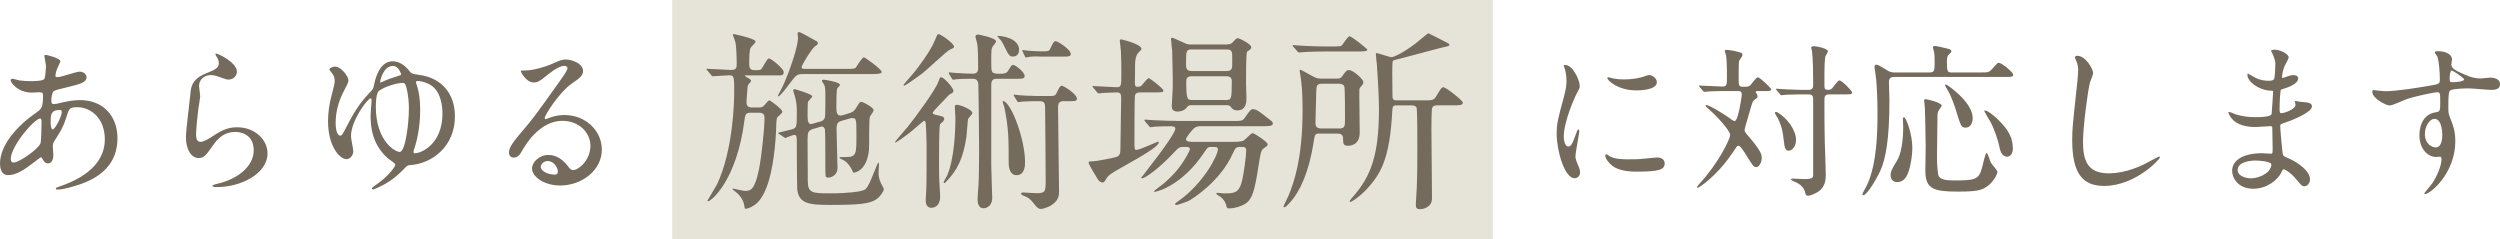
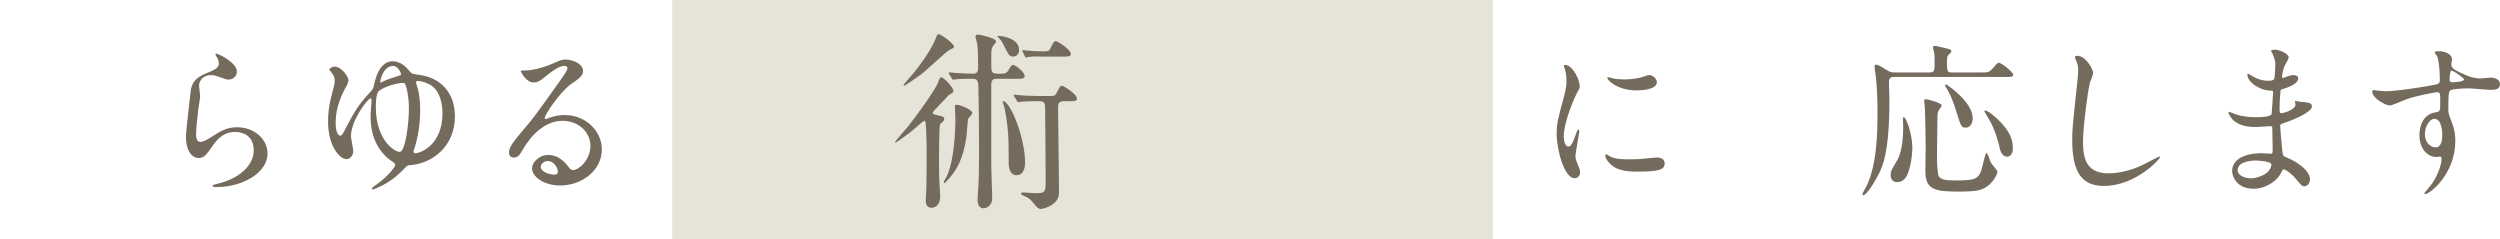
<svg xmlns="http://www.w3.org/2000/svg" id="_イヤー_2" width="745.71" height="71.34" viewBox="0 0 745.71 71.34">
  <g id="_イヤー_1-2">
    <g>
      <rect x="200.49" width="244.81" height="71.34" style="fill:#e6e4d9;" />
      <g>
-         <path d="M222.6,22.45c-.23,0-.4,0-.4,.17,0,.11,.58,.46,.92,.63,.4,.23,.92,.52,.92,.86,0,.29-.92,1.15-.98,1.38-.12,.63-.4,4.72-.4,5.07,0,.63,.17,1.5,1.61,1.5h2.01c.69,0,1.21,0,1.84-.81,.4-.46,1.09-1.32,1.32-1.32,.4,0,3.91,2.65,3.91,3.4,0,.35-.8,1.09-1.27,1.44-.35,.29-.46,.63-.52,2.13-.12,5.64-.92,13.99-2.94,19.05-.81,2.07-1.9,4.03-3.51,5.18-1.21,.86-2.36,1.15-2.71,1.15-.29,0-.29-.23-.4-.92-.23-1.9-1.61-3.45-2.94-4.43-.06-.06-.58-.4-.58-.52,0-.06,.12-.17,.23-.17,.06,0,2.88,.69,3.4,.69,1.73,0,2.94-.06,4.26-6.33,.75-3.74,1.67-12.09,1.67-15.48,0-.75-.23-1.5-1.67-1.5h-2.42c-1.61,0-1.67,.63-1.9,2.3-2.3,17.9-9.9,24.12-10.88,24.12-.12,0-.17-.12-.17-.17s2.53-4.2,2.88-4.89c4.89-10.36,5.12-25.15,5.12-27.51,0-4.66,0-5.01-1.61-5.01-.69,0-4.2,.29-4.78,.29-.23,0-.34-.17-.52-.4l-1.09-1.32c-.23-.23-.29-.29-.29-.34,0-.12,.12-.17,.23-.17,1.09,0,6.04,.34,7.02,.34,1.15,0,1.78-.17,1.78-1.55,0-1.61-.06-5.24-.4-6.79-.06-.35-.75-2.01-.75-2.13,0-.23,.17-.23,.29-.23,.06,0,6.5,1.32,6.5,2.25,0,.34-1.27,1.5-1.44,1.78-.46,.52-.46,3.51-.46,4.55,0,1.15,0,2.19,1.55,2.19s1.67,0,2.01-.29c.46-.4,1.73-3.22,2.3-3.22,.69,0,4.43,3.05,4.43,4.09,0,.98-.69,.98-1.32,.98h-9.9Zm16.75-.35c-1.67,0-1.9,.29-4.03,3.11-.58,.81-2.65,3.51-3.11,3.51-.06,0-.17,0-.17-.12,0-.17,1.09-2.13,1.27-2.53,2.13-4.43,4.72-12.2,4.72-14.73,0-.23-.12-1.15-.12-1.32,0-.23,.12-.46,.4-.46,.58,0,4.09,2.13,4.89,2.53,.4,.17,.75,.35,.75,.81,0,.35-.12,.4-1.04,1.09-.86,.69-3.8,5.41-3.8,6.04,0,.52,.63,.52,1.09,.52h12.49c2.19,0,2.3-.12,2.59-.4,.4-.52,1.84-3.05,2.42-3.05,.34,0,5.29,3.57,5.29,4.37,0,.63-1.67,.63-3.8,.63h-19.86Zm5.12,14.22c.69-.17,1.32-.4,1.61-1.38,.12-.46,.12-5.7,.12-6.68,0-1.78-.17-2.47-.29-2.82-.06-.23-.75-1.09-.75-1.32,0-.17,.17-.35,.52-.35s4.89,.69,4.89,1.55c0,.23-.8,.92-.86,1.15-.23,.46-.23,4.6-.23,5.41,0,1.21,0,2.59,1.27,2.59q.23,0,.8-.17l1.5-.46c.98-.29,1.61-.46,2.36-1.73,.98-1.55,1.04-1.73,1.5-1.73,.52,0,3.68,1.67,3.68,2.47,0,.29-.46,1.04-1.09,1.9-.35,.52-.17,8.29-.29,9.84-.58,6.56-4.43,6.91-4.55,6.91-.17,0-.23-.12-.58-.92-.52-1.09-1.44-2.19-2.19-2.65-.17-.17-1.5-.63-1.5-.86s.12-.23,1.96-.23c3.11,0,3.11-.98,3.11-6.5,0-4.72,0-5.12-1.27-5.12-.29,0-.46,0-.86,.17l-2.07,.58c-.86,.23-1.73,.46-1.73,2.3s.29,10.88,.29,11.74c0,2.71-2.53,2.99-2.76,2.99-.29,0-.63-.12-.81-.46-.06-.17-.06-2.36-.06-3.63s0-9.67-.12-10.25c-.06-.34-.35-.92-.92-.92-.17,0-.23,0-.75,.17l-1.96,.58c-1.5,.46-1.5,1.21-1.55,3.05,0,1.78,.06,10.36,.06,12.32,0,3.8,1.32,3.8,6.79,3.8s8.58-.52,9.27-.75c1.21-.29,1.44-.63,2.3-2.24,.52-.92,2.48-6.16,2.65-6.16,.23,0,.23,.46,.23,.58,0,.29-.12,1.73-.12,2.07,0,1.5,.06,2.01,.75,3.57,.12,.29,.81,1.38,.81,1.67,0,.63-1.04,2.19-2.13,2.99-2.07,1.44-5.35,1.73-14.04,1.73-6.04,0-9.27-.35-9.67-4.78-.06-.52-.12-9.73-.12-14.04,0-1.44,0-2.07-.8-2.07-.4,0-2.47,.92-2.59,.92s-.17,0-.46-.23l-1.44-.98c-.34-.17-.34-.23-.34-.29,0-.12,3.57-.86,4.26-1.09,1.38-.46,1.38-.92,1.38-5.01,0-2.07-.06-2.88-.63-5.07-.06-.23-.46-1.27-.46-1.5,0-.17,.17-.4,.46-.4,.06,0,5.24,1.5,5.24,2.13,0,.29-1.15,1.38-1.27,1.67s-.12,3.57-.12,4.14c0,1.5,.12,2.47,1.04,2.47,.06,0,.17,0,.75-.17l1.79-.52Z" style="fill:#746b5d;" />
        <path d="M279.52,34.36c1.5,.29,2.13,.46,2.13,1.09,0,.46-.4,.86-.63,1.04-.52,.4-.58,.52-.63,.69-.29,.63-.29,9.55-.29,11.05,0,5.01,.12,6.96,.23,8.29,.06,.63,.11,1.61,.11,2.24,0,1.55-.8,3.22-2.59,3.22s-1.73-1.84-1.73-2.59c0-.35,.17-2.07,.17-2.48,.11-2.36,.11-10.36,.11-13.12,0-.17-.11-5.93-.29-7.2-.06-.17-.17-.58-.46-.58-.17,0-3.22,2.71-3.86,3.22-1.78,1.44-4.43,3.28-4.72,3.28-.12,0-.12-.06-.12-.12,0-.17,3.22-3.86,3.8-4.55,2.24-2.76,8.23-10.94,9.09-13.3,.52-1.38,.57-1.5,.92-1.5,.75,0,3.63,3.11,3.63,4.03,0,.52-.35,.69-.81,.92-.46,.23-.58,.34-1.73,1.61-3.34,3.45-3.68,3.86-3.63,4.14,.12,.35,.81,.52,1.27,.58Zm5.06-20.43c0,.35-.29,.46-1.21,.86-.98,.4-7.08,6.27-8.52,7.31-1.73,1.27-4.78,3.45-5.18,3.45-.06,0-.17,0-.17-.17,0-.23,2.59-3.05,2.99-3.57,.98-1.21,5.01-6.33,6.45-9.96,.46-1.15,.63-1.67,.98-1.67,.75,0,4.66,2.82,4.66,3.74Zm-3.11,40.52c0-.35,.86-1.73,.98-1.96,2.24-5.01,2.53-13.58,2.53-17.32,0-.52-.17-2.88-.17-3.4,0-.4,.23-.52,.63-.52,.92,0,4.61,1.44,4.61,2.47,0,.35-1.21,1.5-1.32,1.84-.06,.23-.35,4.38-.46,5.24-.98,6.56-2.76,10.07-6.22,13.58-.23,.23-.29,.23-.4,.23s-.17-.12-.17-.17Zm1.67-32.35q-.17-.29-.17-.4c0-.06,.06-.12,.17-.12,.29,0,1.55,.17,1.84,.17,1.55,.11,3.63,.23,5.12,.23,.69,0,1.67-.12,1.67-1.55,0-1.78,0-6.16-.35-7.71-.06-.29-.46-1.5-.46-1.78,0-.52,.52-.63,.81-.63,.23,0,5.35,.98,5.35,2.07,0,.29-.86,1.27-.98,1.44-.46,.75-.46,1.15-.46,5.01,0,2.82,0,3.17,2.53,3.17,1.21,0,1.96-.06,2.47-.86,.98-1.61,1.09-1.78,1.55-1.78,.63,0,3.4,2.13,3.4,3.28,0,.86-.75,.86-2.3,.86h-5.87c-.92,0-1.78,.12-1.78,1.73v24.06c0,1.55,.29,9.21,.29,9.78,0,2.07-1.38,3.05-2.65,3.05-1.44,0-1.73-1.61-1.73-2.59,0-.69,.23-3.86,.29-4.49,.06-1.78,.17-3.91,.17-9.5,0-3.51-.12-17.27-.23-20.32-.06-1.61-1.04-1.73-1.78-1.73-2.36,0-3.68,.06-4.49,.12-.29,0-.98,.17-1.21,.17-.17,0-.23-.12-.4-.34l-.81-1.32Zm20.83-7.19c0,1.09-.63,1.96-1.78,1.96s-1.32-.4-3.05-3.91c-.23-.46-.58-.98-1.38-1.84-.12-.12-.23-.12-.23-.29,0-.11,.17-.11,.35-.11,1.09,0,6.1,.69,6.1,4.2Zm1.79,33.55c0,.63,0,3.8-2.53,3.8-1.9,0-2.36-2.13-2.36-3.63,0-7.19,0-10.25-1.27-16.58-.06-.29-.52-1.5-.52-1.73,0-.12,.06-.23,.23-.17,2.36,.58,6.45,11.34,6.45,18.3Zm11.68-18.3c-1.5,0-1.84,.58-1.84,1.9,0,3.57,.29,21.01,.29,24.92,0,1.21,0,2.65-2.07,4.09-1.61,1.09-3.28,1.27-3.4,1.27-.69,0-1.27-.69-1.61-1.09-1.32-1.67-1.73-2.19-3.74-2.99-.06-.06-.52-.23-.52-.52s.58-.34,.69-.34c.06,0,3.28,.23,3.91,.23,2.76,0,2.76-.58,2.76-3.91,0-4.09-.12-16.46-.17-21.41,0-1.44-.11-2.13-1.73-2.13-1.21,0-3.39,0-5.06,.12-.23,.06-1.04,.17-1.21,.17s-.23-.12-.4-.4l-.81-1.32c-.11-.23-.17-.29-.17-.35,0-.12,.12-.17,.17-.17,.17,0,1.32,.12,1.5,.17,.29,.06,3.74,.23,5.24,.23h3.97c1.04,0,1.5,0,1.9-.86,.81-1.61,1.04-2.19,1.61-2.19,.46,0,4.49,2.42,4.49,3.91,0,.69-.98,.69-1.84,.69h-1.96Zm-6.91-13.29c-.86,0-2.48-.12-3.63,.12-.17,0-.81,.17-.92,.17s-.17-.11-.29-.4l-.63-1.32c0-.06-.12-.29-.12-.4,0-.06,0-.12,.12-.12,.17,0,1.09,.17,1.27,.17,1.5,.12,2.88,.23,4.38,.23,1.9,0,2.19,0,2.59-.86,.81-1.67,1.04-2.19,1.61-2.19,.52,0,4.49,2.42,4.49,3.86,0,.75-.98,.75-1.84,.75h-7.02Z" style="fill:#746b5d;" />
-         <path d="M326.14,26.19c-.23-.29-.29-.29-.29-.4s.12-.12,.23-.12c1.09,0,5.99,.35,7.02,.35,1.38,0,1.38-.46,1.38-4.37,0-1.04,0-3.97-.12-6.27,0-.52-.34-2.71-.34-3.17,0-.35,.06-.46,.46-.46,.06,0,5.99,1.38,5.99,2.82,0,.23-.06,.29-.92,1.15-.75,.81-.98,2.25-.98,3.68,0,2.01,0,3.11-.06,5.29,0,.92,.12,1.21,.86,1.21,.69,0,.98-.23,1.27-.52,.29-.29,1.61-2.07,2.01-2.07,.35,0,4.37,3.11,4.37,3.68s-.29,.58-3.05,.58h-3.86c-.69,0-1.38,.17-1.55,.86-.17,.58-.17,11.51-.17,13.24,0,2.76,0,3.05,.58,3.05,.92,0,6.33-2.48,6.45-2.48,.17,0,.23,.17,.23,.23,0,1.84-12.2,7.83-14.33,9.44-.92,.69-1.15,1.09-1.5,1.67-.12,.23-.46,.86-.86,.86-.86,0-1.27-.63-1.55-1.04-.52-.86-2.71-4.32-2.71-4.95,0-.29,.23-.29,2.01-.4,.58-.06,4.89-.81,6.22-1.21,1.27-.34,1.27-1.55,1.27-2.53,0-2.42,.23-13.07,.23-15.19,0-.98-.23-1.55-1.27-1.55-.06,0-2.82,.06-4.2,.17-.17,0-1.04,.12-1.21,.12-.23,0-.34-.12-.52-.35l-1.09-1.32Zm15.43,10.01q-.23-.29-.23-.4c0-.12,.06-.12,.23-.12,.35,0,2.13,.17,2.53,.17,2.82,.12,5.18,.23,7.89,.23h15.65c2.71,0,2.99,0,3.68-.98,1.61-2.3,1.79-2.53,2.48-2.53,.92,0,1.78,.63,4.32,2.65,1.38,1.04,1.55,1.15,1.55,1.61,0,.81-1.15,.81-3.05,.81h-18.53c-1.21,0-1.84,.52-2.07,.75-.23,.23-2.25,2.48-2.25,3.17,0,.75,1.27,.75,2.02,.75h11.86c.69,0,2.53,0,3.22-.34,.52-.23,2.25-2.25,2.76-2.25,.58,0,4.49,2.65,4.49,3.28,0,.46-.11,.52-1.04,1.15-.98,.69-1.04,1.21-1.78,5.93-1.04,6.96-1.9,8.92-3.11,10.13-1.73,1.61-4.83,1.96-5.41,1.96-.75,0-.8-.06-1.04-.98-.35-1.38-1.38-2.36-2.13-2.76-.12-.06-.81-.46-.81-.69s.29-.23,.4-.23c.29,0,1.44,.17,1.67,.17,3.11,0,4.55,0,5.47-3.22,.63-2.25,1.38-7.88,1.38-9.55,0-1.09-.58-1.09-1.67-1.09-1.27,0-1.55,.23-2.3,1.9-3.8,8.52-12.09,13.53-12.89,14.04-.8,.46-3.62,1.38-3.91,1.38-.17,0-.46-.06-.46-.29,0-.17,.69-.69,.98-.86,7.6-5.35,11.8-13.7,11.8-15.42,0-.75-.46-.75-1.96-.75-1.04,0-1.15,.17-2.25,1.84-6.33,9.5-13.81,11.57-14.73,11.57-.06,0-.12-.06-.12-.12,0-.23,2.36-1.96,2.82-2.3,3.22-2.76,5.12-5.07,6.96-8.29,.52-.98,.92-1.61,.92-2.07,0-.63-.58-.63-1.9-.63s-1.61,.4-2.71,1.55c-4.14,4.49-8.63,7.83-9.67,7.83-.12,0-.23-.06-.23-.17s.69-.86,.81-1.04c6.68-8.58,9.38-12.61,9.38-13.64,0-.69-1.04-.69-1.38-.69-1.27,0-3.62,.06-4.78,.12-.23,.06-1.04,.17-1.27,.17-.17,0-.29-.17-.46-.4l-1.15-1.32Zm24.35-22.96c1.04,0,1.38-.23,1.79-.63,.98-1.09,1.09-1.21,1.55-1.21,.4,0,3.97,1.67,3.97,2.71,0,.4-.35,.63-.52,.81-.06,.06-.69,.46-.75,.52-.29,.46-.29,8.06-.29,9.38,0,.63,.12,3.74,.12,4.43,0,1.09,0,3.68-2.76,3.68-.58,0-1.15-.17-1.55-.63-.58-.75-.75-.92-1.61-.92h-10.25c-1.09,0-1.15,.06-1.73,.81-.58,.75-1.67,1.09-2.59,1.09-1.04,0-1.78-.4-1.78-1.55,0-.23,.23-3.86,.29-5.58,.06-1.61-.12-9.55-.17-10.99-.06-.58-.34-3.17-.34-3.51,0-.11,.06-.4,.34-.4,.23,0,2.19,.92,2.48,1.04,1.73,.75,1.84,.98,2.99,.98h10.82Zm-10.47,1.5c-1.67,0-1.67,.46-1.67,4.55,0,1.38,.4,1.9,1.73,1.9h10.36c.86,0,1.55-.17,1.67-1.38,.06-.52,0-2.88,0-3.45,0-1.44-.75-1.61-1.73-1.61h-10.36Zm0,8c-1.27,0-1.61,.69-1.61,1.55,0,5.53,.34,5.53,1.84,5.53h10.07c1.55,0,1.67-.35,1.67-5.53,0-.52,0-1.55-1.67-1.55h-10.3Z" style="fill:#746b5d;" />
-         <path d="M393.42,39.83c-1.21,0-1.27,.46-1.61,2.76-1.38,8.63-3.97,14.45-6.96,17.73-1.04,1.15-1.44,1.5-1.78,1.5-.06,0-.23,0-.23-.17,0-.23,1.27-2.76,1.5-3.28,1.44-3.57,4.2-10.59,4.2-25.61,0-5.47-.29-7.66-.58-9.84-.06-.29-.29-1.55-.29-1.84,0-.12,0-.29,.17-.29,.23,0,2.76,1.44,3.28,1.73,1.44,.75,1.73,.92,2.94,.92h4.78c.58,0,.98,0,1.5-.69,1.21-1.67,1.32-1.84,2.13-1.84,1.09,0,4.2,2.65,4.2,3.57,0,.46-.06,.58-.98,1.67-.23,.29-.23,.46-.23,2.01,0,1.84,.12,9.78,.12,11.4,0,3.86-2.99,3.91-3.45,3.91-1.38,0-1.5-.58-1.5-1.78,0-.81,0-1.84-1.61-1.84h-5.58Zm3.86-25.96c2.42,0,2.76-.12,2.99-.35,.35-.4,1.78-2.71,2.3-2.71,.58,0,5.3,3.74,5.3,4.03,0,.46-1.15,.52-2.99,.52h-10.01c-1.61,0-3.4,.06-5.01,.12-.35,0-2.01,.17-2.36,.17-.23,0-.35-.12-.58-.4l-1.15-1.32c-.17-.23-.23-.29-.23-.35,0-.12,.17-.12,.23-.12,.4,0,2.19,.17,2.59,.17,1.96,.12,4.78,.23,6.68,.23h2.25Zm2.13,24.46c1.78,0,1.78-.75,1.78-2.88,0-1.27,0-8.69-.17-9.5-.12-.75-.98-.98-1.61-.98h-5.07c-1.67,0-1.67,.75-1.73,2.53,0,1.44-.23,8.06-.23,9.09,0,.52,0,1.73,1.61,1.73h5.41Zm29.29-6.91c-.4,0-1.15,0-1.5,.75-.23,.4-.23,5.53-.23,6.5,0,3.22,.17,17.61,.17,20.55,0,2.65-2.71,3.17-3.51,3.17-1.15,0-1.32-.46-1.32-1.38,0-.52,.23-4.32,.29-5.12,.17-3.97,.17-8.63,.17-12.6,0-1.04,0-10.71-.23-11.17-.34-.69-1.21-.69-1.5-.69h-4.43c-1.09,0-1.27,.29-1.32,1.78-.75,13.76-3.17,18.53-7.83,23.43-2.3,2.36-4.26,3.57-4.66,3.57-.12,0-.23-.06-.23-.17,0-.23,.63-.98,.86-1.21,5.76-6.45,7.89-13.07,7.89-26.53,0-4.43-.58-12.14-.63-13.07-.06-.46-.29-2.53-.29-2.99,0-.23,0-.4,.17-.4,.63,0,3.91,1.21,4.43,1.21,.98,0,4.32-1.84,7.37-4.2,.52-.4,3.51-2.94,3.68-2.94,.12,0,3.86,1.96,4.55,2.3,1.55,.75,1.73,.86,1.73,1.15,0,.34-.23,.4-1.9,.75-.92,.17-11.97,3.22-14.27,3.74-.46,.12-.63,.17-.75,.46-.12,.29-.12,3.28-.12,3.91,0,.92,.06,5.24,.06,6.1,0,.92,0,1.61,1.09,1.61h8.12c2.42,0,3.05,0,3.68-.98,1.61-2.65,1.78-2.94,2.3-2.94,.75,0,5.81,3.97,5.81,4.6,0,.81-1.15,.81-3.11,.81h-4.55Z" style="fill:#746b5d;" />
      </g>
      <g>
        <path d="M467.75,43.71c.84,0,1.29-.79,2.38-3.87,.3-.84,.45-1.24,.69-1.24s.25,.5,.25,.59c0,.54-1.14,6.34-1.14,7.53,0,.84,.69,2.33,.79,2.58,.35,.69,.59,1.54,.59,2.18,0,.99-.79,1.68-1.63,1.68-3.07,0-5.35-8.42-5.35-13.18,0-3.17,.4-4.61,2.08-10.8,.84-3.02,.84-4.26,.84-5.15,0-1.59-.3-2.92-.5-3.52-.05-.15-.3-.74-.3-.89s.2-.25,.4-.25c2.28,0,4.36,4.51,4.36,6.29,0,.54,0,.59-.94,2.28-.54,1.04-3.82,8.33-3.82,12.79,0,1.49,.5,2.97,1.29,2.97Zm28.79,4.96c0,1.93-1.49,2.53-8.43,2.53-4.86,0-6.69-1.24-7.73-2.23-.25-.25-1.54-1.54-1.54-2.48,0-.1,0-.5,.25-.5,.2,0,.99,.59,1.19,.69,1.44,.74,3.47,.84,5.3,.84,1.29,0,3.07,0,4.31-.15,.69-.05,4.16-.4,4.36-.4,1.88,0,2.28,1.09,2.28,1.69Zm-2.33-24.14c0,2.43-5.5,2.43-6.1,2.43-5.6,0-8.67-3.02-8.67-3.67,0-.1,.05-.25,.35-.25,.15,0,.74,.2,1.39,.35,1.14,.25,2.48,.3,3.37,.3,2.43,0,4.76-.5,5.45-.74,1.49-.55,1.64-.59,2.13-.55,.89,.15,2.08,.99,2.08,2.13Z" style="fill:#746b5d;" />
-         <path d="M524.34,27.16c-.35,0-.64,0-.64,.3,0,.1,.1,.25,.25,.45,.1,.15,.3,.5,.3,.84,0,.4-.1,.45-.79,.89-.5,.4-.79,.89-1.09,2.03-.3,1.14-1.98,6.64-1.98,6.94,0,.69,.1,.84,1.24,2.13,3.37,3.92,3.87,5.25,3.87,6.29,0,1.54-.84,2.83-1.63,2.83s-1.14-.59-2.68-3.07c-.94-1.54-2.08-3.32-2.58-3.32-.3,0-.54,.25-.64,.35-.1,.25-1.19,1.74-1.34,1.98-4.86,7.14-10.01,10.21-10.16,10.21-.2,0-.25-.1-.25-.2,0-.2,.15-.35,.69-.99,5.85-6.34,9.17-13.43,9.17-14.57,0-1.29-4.16-5.75-5.85-7.24-.94-.79-1.49-1.29-1.49-1.59,0-.1,.1-.1,.15-.1,.99,0,5.3,2.73,6.74,3.72,.35,.3,1.49,1.09,1.73,1.09,.74,0,1.24-2.58,1.49-3.62,.3-1.39,.69-3.77,.69-4.41,0-.94-.74-.94-1.24-.94h-2.58c-1.44,0-3.87,0-5.85,.1-.2,0-1.34,.15-1.49,.15s-.25-.1-.4-.3l-.99-1.14c-.2-.25-.2-.3-.2-.35,0-.1,.1-.1,.15-.1,.99,0,5.8,.3,6.89,.3,1.29,0,1.29-.74,1.29-2.92,0-3.77-.1-5.05-.25-6.24,0-.25-.4-1.24-.4-1.49s.3-.3,.64-.3,1.83,.2,2.92,.5c1.59,.4,1.73,.45,1.73,1.09,0,.3-.94,1.49-1.04,1.79-.1,.45-.1,4.41-.1,5.25,0,1.98,0,2.38,1.34,2.38,1.19,0,1.63,0,2.08-.4,.35-.3,1.78-2.43,2.28-2.43,.59,0,4.01,3.17,4.01,3.67,0,.45-.99,.45-2.18,.45h-1.83Zm11.4,14.52c0,2.13-1.29,3.27-2.18,3.27-1.14,0-1.24-.99-1.54-3.42-.4-3.62-1.04-4.81-1.79-6.39-.15-.2-.79-1.24-.79-1.44s.1-.3,.3-.3,.4,.05,.59,.2c2.83,1.69,5.4,5.3,5.4,8.08Zm-5.8-14.77c-.1-.15-.2-.25-.2-.35,0-.05,.1-.1,.2-.1,.2,0,2.63,.2,3.12,.2,3.62,.15,3.72,.15,6.24,.15,1.54,0,1.54-.69,1.54-2.03,0-2.53-.05-7.33-.35-9.56-.05-.15-.25-.84-.25-.99,0-.4,.64-.45,.84-.45,.94,0,4.16,.69,4.16,1.54,0,.25-.59,1.14-.69,1.34-.3,.69-.35,3.82-.35,5v3.96c0,.99,.3,1.19,1.14,1.19,.35,0,.64-.05,1.14-.45,.35-.35,1.69-2.38,2.18-2.38,.74,0,3.77,3.07,3.77,3.57,0,.6-.25,.6-2.28,.6h-4.41c-1.54,0-1.54,.69-1.54,2.03,0,3.87,0,8.43,.1,12.09,.05,1.54,.3,8.28,.3,9.67s0,3.92-2.53,5.4c-.64,.4-2.03,1.04-2.73,1.04-.64,0-.79-.4-.89-.99-.25-1.09-1.04-2.08-2.33-2.83-.3-.15-1.88-.74-1.88-.99,0-.05,.05-.3,.45-.3,.54,0,2.97,.15,3.47,.15,2.68,0,2.68-.5,2.68-1.54V30.23c0-1.44,0-2.08-1.54-2.08-2.13,0-4.51,0-6.49,.1-.2,0-1.34,.15-1.44,.15-.2,0-.3-.15-.45-.35l-.99-1.14Z" style="fill:#746b5d;" />
        <path d="M590.95,21.61c2.08,0,2.33,0,3.37-1.14,1.34-1.54,1.49-1.73,1.88-1.73,.99,0,4.31,2.92,4.31,3.47,0,.74-.3,.74-2.63,.74h-32.61c-.89,0-1.83,0-1.83,1.54,0,.84,.15,4.61,.15,5.4,0,11.75-1.14,17.59-2.72,21.06-1.74,3.67-4.21,7.29-5.06,7.29-.15,0-.3-.15-.3-.35,0-.15,1.14-2.18,1.34-2.58,3.07-6.49,3.17-16.21,3.17-21.41,0-2.13,0-7.43-.59-11.89-.05-.3-.3-1.83-.3-2.13,0-.54,.4-.59,.64-.59,.64,0,3.12,1.74,3.67,1.98,.79,.35,1.34,.35,2.13,.35h9.81c1.68,0,1.68-.54,1.68-2.97,0-1.44,0-2.53-.2-3.27-.05-.2-.3-1.04-.3-1.19,0-.4,.3-.5,.64-.5s2.58,.55,2.83,.6c1.34,.3,2.03,.45,2.03,.99,0,.25-.1,.35-.79,1.04-.3,.3-.54,.54-.54,2.13,0,3.12,.2,3.17,1.78,3.17h8.42Zm-22.35,31.12c-.59,.94-1.49,1.59-2.73,1.59-.99,0-1.93-.64-1.93-2.08,0-1.14,.4-1.83,1.93-4.36,.4-.64,1.83-3.42,1.83-9.96,0-.4-.1-2.18-.1-2.58,0-.1,.05-.35,.35-.35,.54,0,2.48,4.71,2.48,9.27,0,1.34-.45,6.2-1.83,8.48Zm9.17-5.85c0,2.18,.2,5.15,.55,5.7,.49,.84,1.78,1.24,4.26,1.24,6.34,0,7.78-.05,8.72-4.16,.3-1.29,.94-4.06,1.29-4.06,.3,0,1.04,2.53,1.29,2.97,.25,.45,1.93,2.23,1.93,2.68,0,.74-1.44,3.57-3.82,4.81-1.19,.64-2.33,1.09-7.83,1.09-7.19,0-9.86-.64-9.86-6.2,0-.64,.1-7.24,.1-7.48,0-.3-.15-9.96-.25-11.45,0-.3-.2-1.64-.2-1.88,0-.4,.05-.55,.49-.55s4.76,1.04,4.76,1.93c0,.1-.59,.94-.69,1.09-.3,.4-.59,.94-.59,1.83,0,1.98-.15,10.66-.15,12.44Zm8.57-8.82c-1.34,0-1.39-.25-3.02-5.5-.25-.89-1.29-3.82-2.18-5.35-.84-1.44-.94-1.59-.94-1.73,0-.2,.1-.3,.25-.3,.25,0,7.98,5.2,7.98,10.06,0,1.54-.79,2.83-2.08,2.83Zm12.39,8.67c-1.73,0-2.18-2.03-2.43-3.32-.35-1.59-1.39-5-2.73-7.33-.15-.2-1.69-2.83-1.69-2.97,0-.1,.05-.15,.15-.15,.94,0,2.73,1.59,3.72,2.48,3.52,3.37,4.66,5.85,4.66,8.92,0,1.29-.69,2.38-1.69,2.38Z" style="fill:#746b5d;" />
        <path d="M624.35,21.81c0,.5-.84,2.38-.94,2.78-.69,2.53-2.08,13.48-2.08,17.64,0,5.01,.94,9.47,7.58,9.47,2.43,0,6-.5,10.41-2.58,.74-.35,4.51-2.43,4.71-2.43s.25,.15,.25,.25c0,.54-7.33,8.52-16.65,8.52-6.44,0-9.52-3.72-9.52-13.68,0-3.07,.1-4.06,1.14-13.78,.2-1.64,.64-5.7,.64-7.09,0-.89-.15-1.73-.45-2.43-.05-.15-.54-1.29-.54-1.34,0-.35,.4-.5,.69-.5,2.58,0,4.76,4.01,4.76,5.15Z" style="fill:#746b5d;" />
        <path d="M677.77,15.91c-.05-.15-.35-.64-.35-.74,0-.35,.94-.35,1.24-.35,1.34,0,4.01,1.24,4.01,2.28,0,.5-1.09,2.28-1.24,2.63-.35,.79-.74,2.53-.74,3.22,0,.1,0,.3,.2,.3,.15,0,.3-.05,1.39-.45,.45-.15,1.14-.4,1.79-.4,.5,0,1.44,.15,1.44,.94,0,1.83-3.37,2.83-4.76,3.27-.4,.1-.5,.15-.54,.89-.05,.15-.25,2.78-.25,4.81,0,1.14,0,1.44,.64,1.44,.54,0,4.11-.99,4.11-2.58,0-.15-.2-.74-.2-.89s.15-.15,.25-.15c.25,0,1.29,.25,1.54,.25,2.03,.15,3.32,.25,3.32,1.34,0,1.73-5.5,4.01-7.78,4.76-1.54,.54-1.69,.59-1.69,1.09,0,.94,.54,6.64,.6,7.14,.2,1.64,.2,1.83,1.24,2.23,3.87,1.59,7.04,4.21,7.04,6.54,0,1.29-.89,2.08-1.68,2.08-.7,0-.89-.25-2.68-2.38-.99-1.24-2.92-2.68-3.47-2.68-.3,0-.4,.25-.64,.79-1.04,2.33-4.36,5.01-8.42,5.01-4.66,0-6.34-3.32-6.34-5.35,0-2.97,3.02-5.25,8.92-5.25,.45,0,2.28,.15,2.63,.15,.54,0,.54-.15,.54-1.83,0-.99-.05-4.31-.1-5.65,0-.45,0-.74-.5-.74-.69,0-3.67,.25-4.31,.25-1.14,0-4.61,.05-6.84-2.03-.69-.69-1.44-1.88-1.44-2.28,0-.1,0-.2,.15-.2,.3,0,1.64,.59,1.88,.69,2.23,.74,4.46,.89,6,.89,1.19,0,4.51,0,4.86-.94,.05-.15,.45-6.64,.45-6.69,0-.25-.25-.25-1.04-.3-3.52-.25-6.64-2.78-6.64-4.71,0-.1,.05-.35,.2-.35,.05,0,1.24,.69,1.39,.79,2.18,1.34,4.06,1.34,4.81,1.34,1.04,0,1.54-.25,1.64-.74,.15-.5,.3-3.32,.3-4.36s-.64-2.53-.89-3.07Zm-5.01,31.97c-.1,0-5.3,0-5.3,2.83,0,1.88,2.58,2.48,3.96,2.48,1.64,0,3.77-.79,4.91-1.83,.89-.79,1.34-1.98,1.14-2.43-.35-.84-3.82-1.04-4.71-1.04Z" style="fill:#746b5d;" />
        <path d="M711.41,27.21c3.42,0,9.86-1.04,13.48-1.68,2.58-.45,2.88-.5,2.88-1.78,0-2.43-.3-5.45-.69-6.74-.05-.25-.84-1.14-.84-1.39,0-.35,.74-.35,1.04-.35,2.18,0,4.11,.89,4.11,2.48,0,.25-.2,1.29-.2,1.54,0,1.14,1.44,1.88,4.36,3.12,1.24,.5,2.53,.99,4.36,.99,.5,0,2.58-.25,2.97-.25,.64,0,2.83,.2,2.83,1.93,0,1.29-.94,1.73-2.68,1.73-1.04,0-5.65-.45-6.59-.45-1.19,0-4.41,.1-5.35,.5-.69,.3-.79,.99-.79,5.35,0,1.39,.05,1.73,.64,3.22,.84,2.08,1.44,3.77,1.44,6.69,0,9.61-7.48,15.76-9.02,15.76-.1,0-.25-.05-.25-.2,0-.1,2.03-2.48,2.38-2.97,1.29-1.93,2.78-5.15,2.78-7.29,0-.15,0-.69-.5-.69-.15,0-.89,.1-1.04,.1-2.68,0-5.05-2.53-5.05-6.49,0-.64,0-6.1,4.81-6.84,1.39-.2,1.39-.5,1.39-3.02,0-2.68,0-2.97-.99-2.97-.49,0-5.55,.94-8.77,1.98-.84,.25-4.46,1.98-5.3,1.98-1.09,0-5.2-2.08-5.2-4.11,0-.2,.1-.45,.25-.5,.5,.05,2.88,.35,3.57,.35Zm14.72,8.23c-1.24,0-2.83,2.03-2.83,4.56,0,2.78,1.93,3.96,3.22,3.96,1.93,0,1.98-2.97,1.98-3.77,0-1.78-.5-3.07-.64-3.47-.15-.35-.74-1.29-1.73-1.29Zm4.56-11.85c0,.79,.2,.94,.89,.94,.2,0,3.42-.1,3.42-.84,0-.4-3.32-2.73-3.77-2.63-.35,.1-.54,1.24-.54,2.53Z" style="fill:#746b5d;" />
      </g>
      <g>
-         <path d="M9.86,48.62c-2.53,1.98-5.05,3.62-7.43,3.62-2.23,0-2.43-2.53-2.43-3.42,0-5.35,4.76-11.05,10.8-15.21,1.54-1.09,2.03-1.54,2.03-5.05,0-.79-.15-1.04-1.09-1.04-.1,0-1.88,.1-2.23,.1-4.41,0-6.34-3.17-6.34-3.62,0-.3,.2-.5,.59-.5,.3,0,1.78,.45,2.08,.5,1.24,.15,2.43,.2,3.37,.2,.89,0,3.77,0,4.06-.74,.3-.69,.45-3.47,.45-3.67,0-.5-.5-3.02-.5-3.12,0-.25,.25-.3,.45-.3,.1,0,4.36,.89,4.36,1.98,0,.05-.74,1.64-.79,1.73-.5,1.04-.69,1.98-.69,2.43,0,.4,.05,.5,.64,.5,1.04,0,5.6-1.64,6.54-1.64,1.19,0,2.08,.79,2.08,1.64,0,1.59-1.78,2.03-6,3.07-2.92,.69-3.67,.89-3.96,1.29-.25,.35-.54,1.73-.54,2.43,0,1.14,.25,1.24,.84,1.24,.4,0,1.14-.15,1.44-.25,2.38-.59,4.51-.94,6.2-.94,7.24,0,11.25,5.01,11.25,11.35,0,10.75-9.86,13.53-14.47,14.77-.3,.1-2.28,.59-3.42,.59-.3,0-.5-.1-.5-.35,0-.2,.4-.35,.99-.54,9.96-3.37,13.63-8.57,13.63-14.12,0-6.24-4.16-9.57-8.18-9.57-2.38,0-2.48,.3-3.37,3.22-.84,2.68-1.64,3.92-3.42,6.74-.5,.79-.54,1.04-.54,1.78,0,.4,.15,2.18,.15,2.53,0,1.34-.5,2.48-1.59,2.48-.84,0-1.19-.59-1.54-1.14-.35-.6-.4-.69-.55-.69-.1-.05-1.54,1.09-2.38,1.73Zm2.23-5.9c.2-.5,.3-5.7,.3-6.24,0-.3,0-1.14-.35-1.14-1.83,0-8.82,8.33-8.82,12.04,0,.69,.25,1.19,1.04,1.09,1.68-.2,7.14-3.96,7.83-5.75Zm5.6-9.91c-2.58,0-2.58,1.69-2.58,3.42,0,.45,0,2.38,.59,2.38,.74,0,2.73-3.92,2.73-5.2,0-.05-.05-.4-.15-.5s-.45-.1-.59-.1Z" style="fill:#746b5d;" />
        <path d="M70.67,21.36c0,.99-.79,2.38-2.53,2.38-.45,0-.69-.05-2.92-.84-.79-.3-1.59-.5-2.33-.5-2.03,0-3.52,1.39-3.52,3.27,0,.45,.35,2.58,.35,3.02s-.5,3.37-.59,4.06c-.25,1.83-.64,6.05-.64,7.29,0,.74,.05,2.28,1.29,2.28,.94,0,2.38-.89,2.87-1.19,3.02-1.98,4.91-3.17,8.08-3.17,5.3,0,9.07,3.72,9.07,7.78,0,6.05-7.88,10.06-15.07,10.06-.64,0-1.34,0-1.34-.4,0-.25,1.09-.5,1.44-.59,6.2-1.39,10.85-5.3,10.85-9.96,0-5.2-4.51-5.5-5.5-5.5-1.73,0-4.26,.54-6.44,3.72-2.28,3.22-2.83,4.06-4.51,4.06-2.08,0-3.77-2.38-3.77-6.2,0-2.08,1.19-11.2,1.34-13.03,.15-1.73,.35-4.26,4.51-5.95,2.78-1.14,3.96-1.64,3.96-3.07,0-.94-.35-1.49-.84-2.23-.1-.2-.25-.5-.1-.64,.35-.3,6.34,2.58,6.34,5.35Z" style="fill:#746b5d;" />
        <path d="M122.26,21.36c.55,.64,.79,.69,2.88,.99,6.15,.84,10.56,5.15,10.56,12.39,0,8.77-6.59,14.03-13.38,14.52-.79,.05-.84,.1-1.73,1.04-1.14,1.19-3.17,3.22-6.34,4.91-1.24,.64-2.73,1.29-2.97,1.29s-.35-.15-.35-.3c0-.25,1.09-.99,1.39-1.19,3.27-2.23,5.6-5.25,5.6-5.9,0-.45-1.93-1.59-2.23-1.88-4.96-4.41-5.15-9.96-5.15-12.94,0-.69,.3-3.82,.3-4.46,0-.15-.05-.5-.3-.5-.84,0-5.85,6.59-5.85,11.3,0,.69,.69,3.82,.69,4.46,0,1.24-.94,2.38-2.03,2.38-1.93,0-5.5-3.67-5.5-11.3,0-2.28,.3-4.81,.94-7.24,.89-3.52,1.04-3.92,1.04-4.81s-.2-1.59-.99-2.53c-.4-.5-.59-.74-.59-.89,0-.45,1.19-.84,1.63-.84,1.88,0,4.06,2.92,4.06,4.11,0,.64-.59,1.74-1.04,2.53-2.13,3.92-2.78,7.24-2.78,10.21,0,3.57,1.24,3.77,1.34,3.77,.55,0,.84-.64,2.08-3.02,2.87-5.55,4.36-7.29,7.29-10.46,.54-.59,.54-.74,.84-2.13,1.24-5.6,3.82-6.59,5.35-6.59,2.73,0,4.36,1.98,5.25,3.07Zm-.3,10.85c0-1.09-.05-3.67-.84-6.44-.3-.94-.45-1.04-1.09-1.04-1.24,0-5.01,.89-6.99,2.38-.84,.64-.94,3.52-.94,4.71,0,10.56,6.15,13.73,7.24,13.48,1.59-.35,2.63-8.33,2.63-13.08Zm-8.57-7.78c0,.1,0,.2,.1,.2s.89-.35,1.04-.45c.69-.35,1.78-.74,3.67-1.34,1.29-.4,1.44-.45,1.44-.69,0-.15-.79-2.48-2.38-2.48-3.07,0-3.87,4.56-3.87,4.76Zm9.96,20.87c0,.35,.2,.4,.5,.4,1.64,0,8.13-2.53,8.13-11.89,0-1.73-.3-6.79-3.92-8.67-1.49-.79-2.97-.99-3.47-.99-.35,0-.5,.15-.5,.45,0,.15,.05,.25,.3,1.04,.3,.89,.94,3.07,.94,7.33,0,5.4-1.14,9.71-1.93,11.89-.05,.15-.05,.3-.05,.45Z" style="fill:#746b5d;" />
        <path d="M176.12,43.57c0-4.06-3.42-7.53-8.38-7.53-6.54,0-10.75,6.79-11.65,8.33-.99,1.68-1.49,2.63-2.83,2.63-1.19,0-1.44-.99-1.44-1.39,0-1.24,.4-2.33,3.92-6.44,3.22-3.77,3.72-4.41,11.2-14.92,1.64-2.33,2.33-3.37,2.33-3.92,0-.35-.35-.69-.94-.69-1.83,0-4.76,2.48-5.6,3.17-1.98,1.64-2.68,1.79-3.52,1.79-2.33,0-3.87-3.17-3.87-3.42,0-.15,.15-.15,1.19-.15,2.63,0,6.29-1.19,7.68-1.79,3.07-1.34,3.42-1.49,4.51-1.49,1.98,0,5.2,1.24,5.2,3.42,0,1.44-1.14,2.23-3.52,3.87-3.57,2.53-7.93,9.32-7.93,10.16,0,.15,.15,.35,.3,.35,.3-.1,.94-.35,1.24-.45,1.59-.59,2.97-.79,4.36-.79,6.34,0,11.15,4.71,11.15,10.31,0,6.29-6.1,10.71-12.39,10.71-4.91,0-8.43-2.63-8.43-5.1,0-1.78,2.08-4.01,4.91-4.01,2.33,0,4.26,1.39,5.65,3.17,.69,.89,.99,1.34,1.69,1.34,1.68,0,5.15-3.02,5.15-7.14Zm-12.74,4.46c-1.19,0-2.08,.94-2.08,1.73,0,1.29,2.13,2.33,4.26,2.33,.5,0,.84-.35,.84-.89,0-1.19-1.19-3.17-3.02-3.17Z" style="fill:#746b5d;" />
      </g>
    </g>
  </g>
</svg>